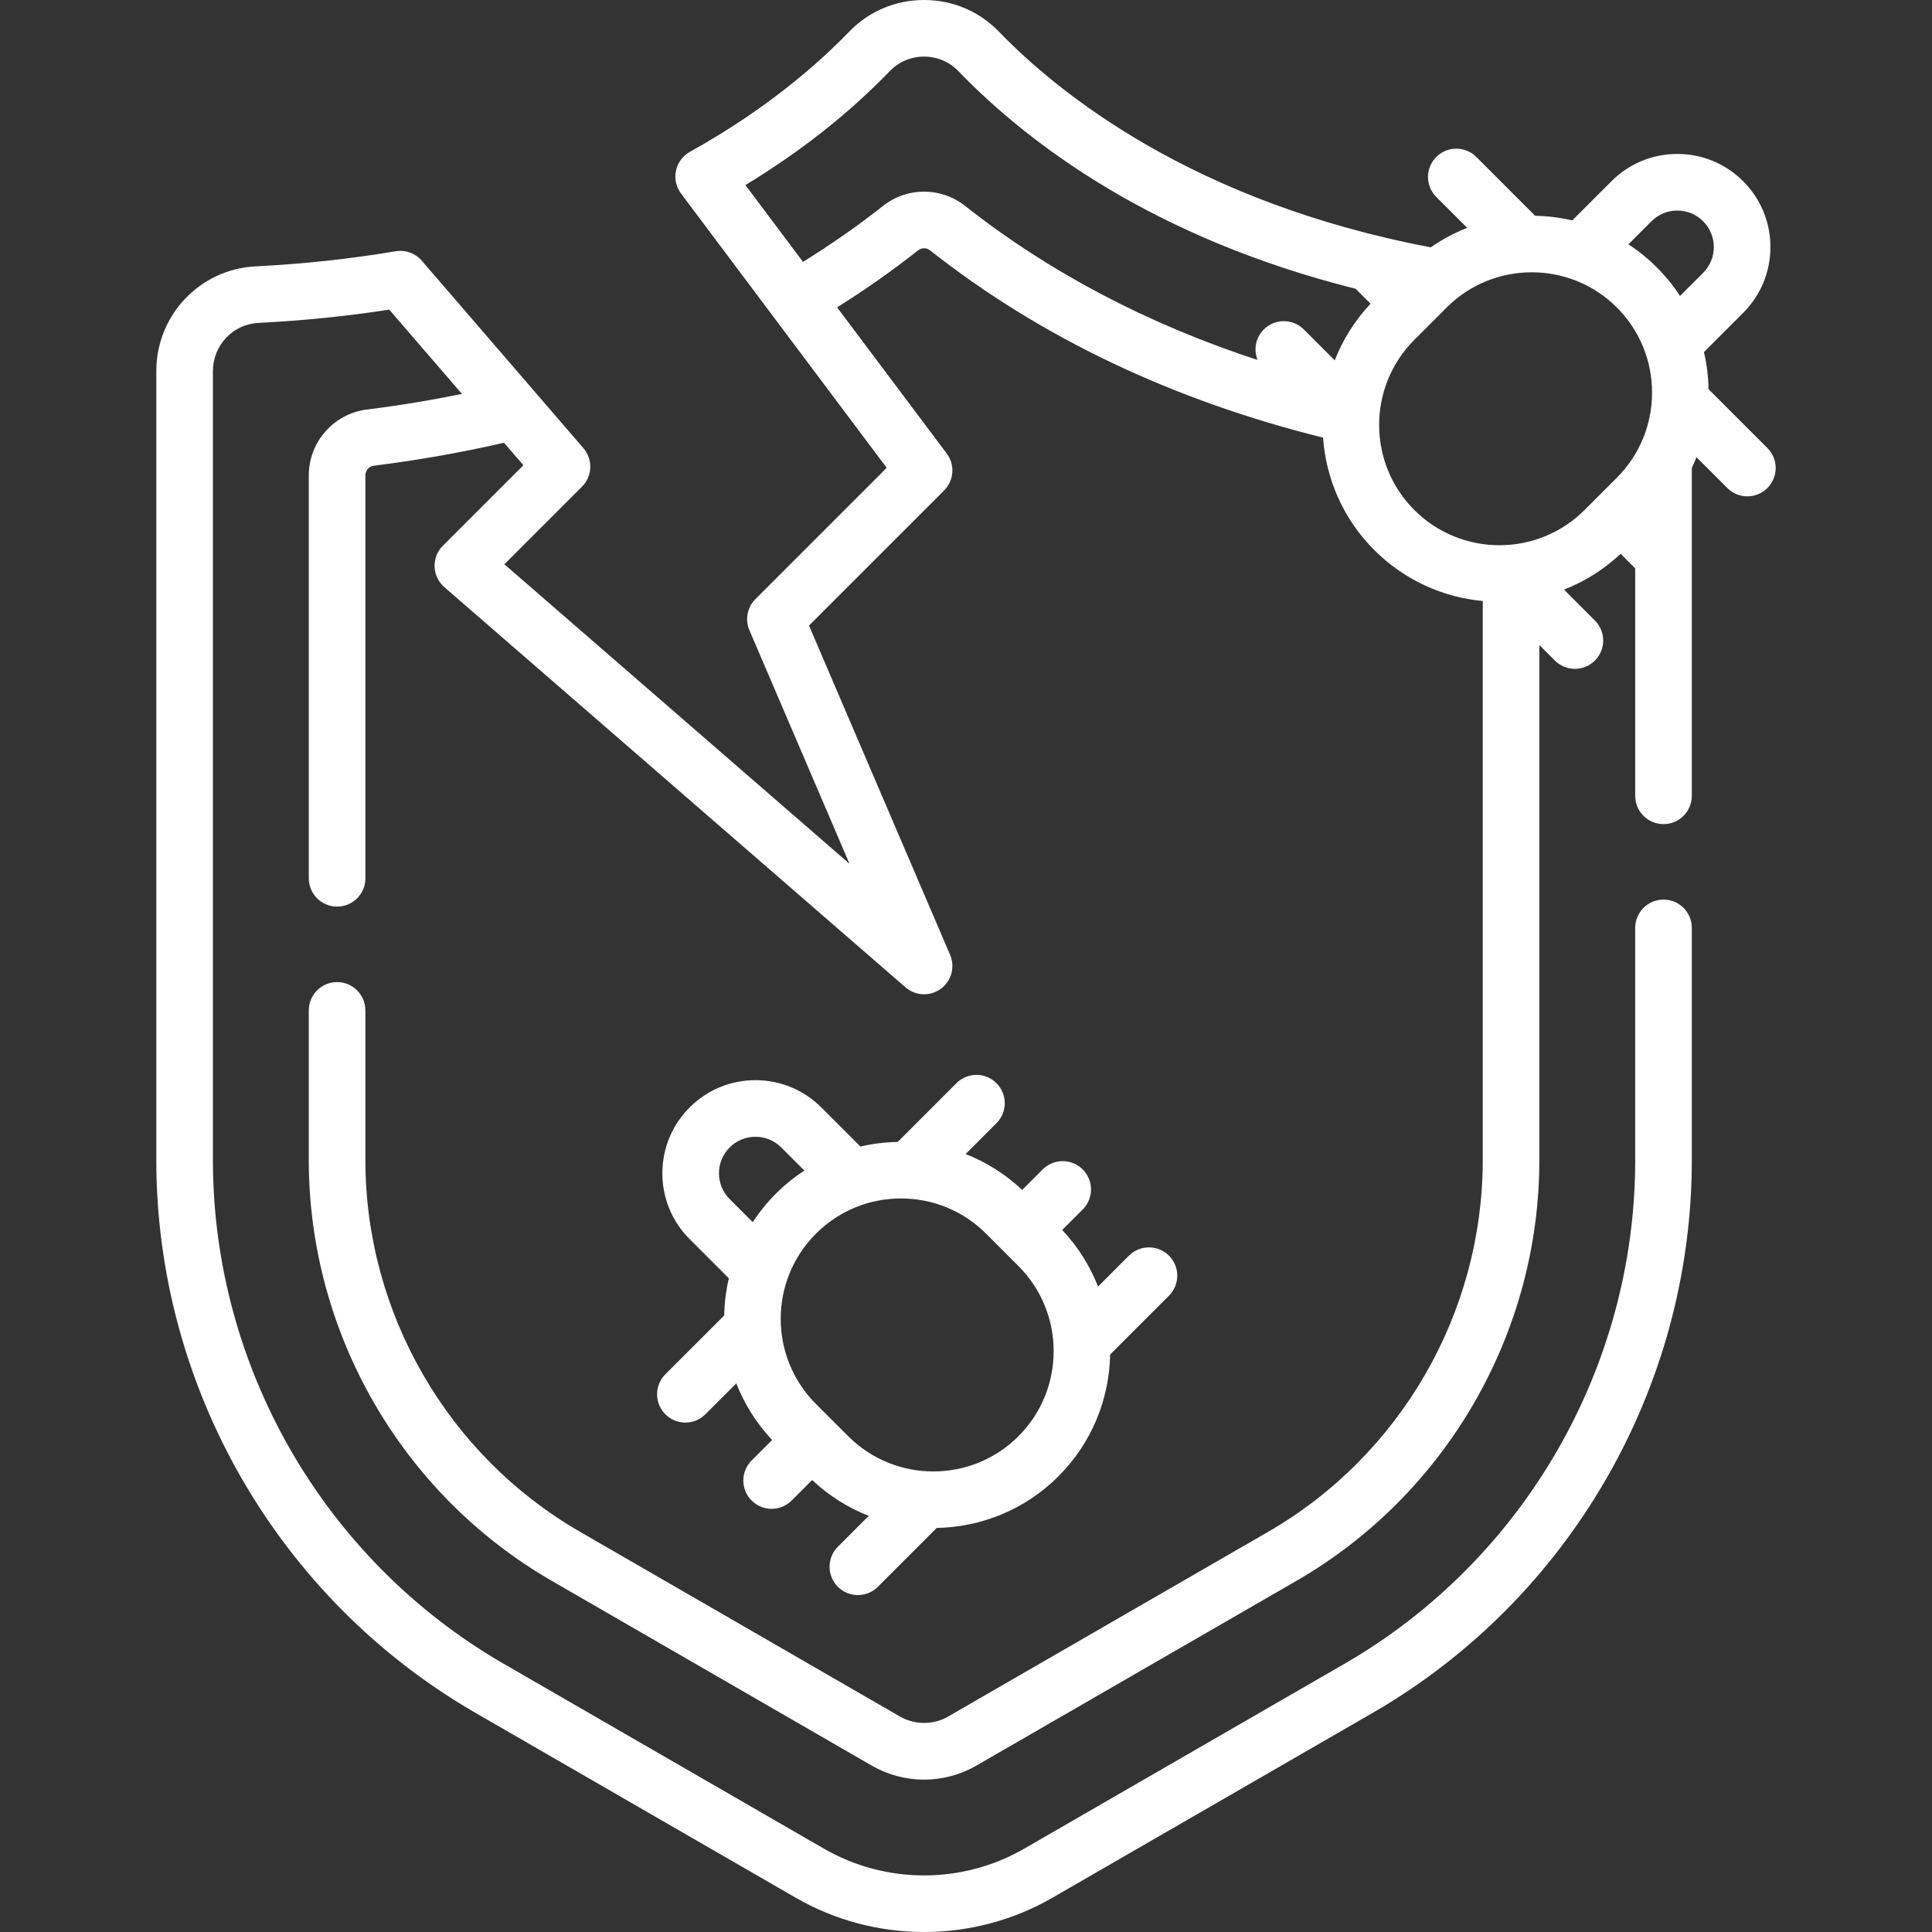
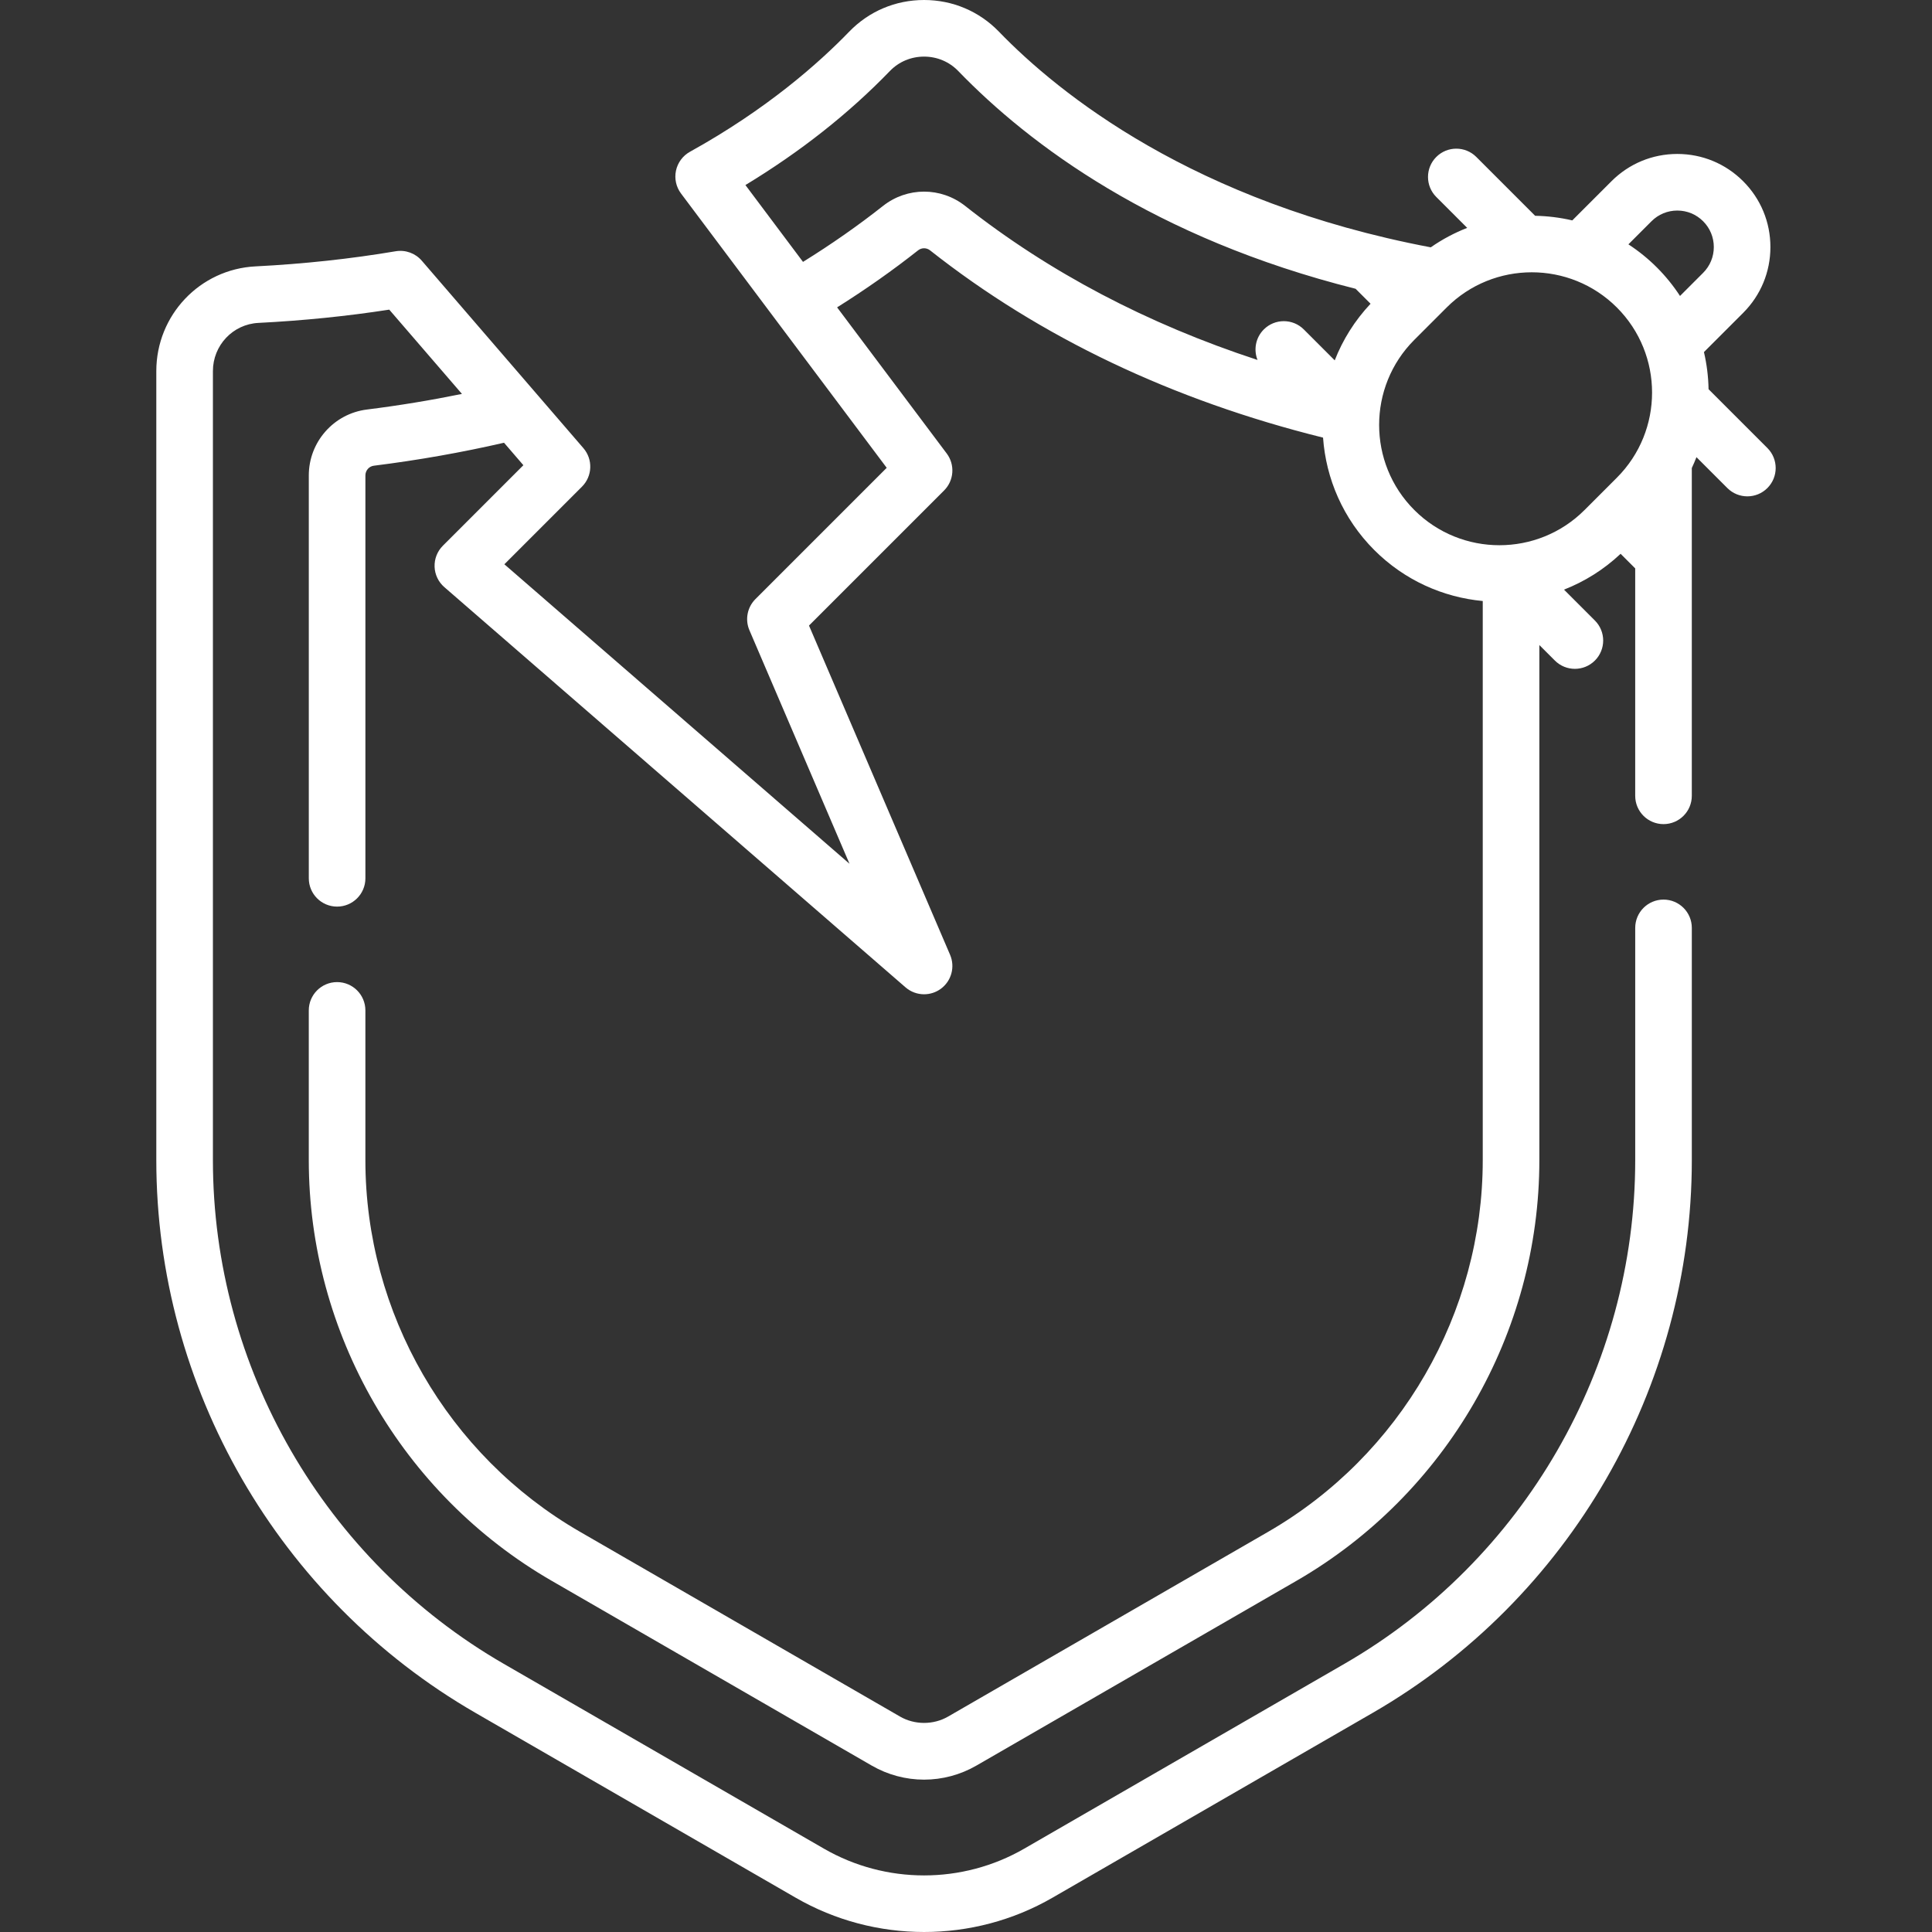
<svg xmlns="http://www.w3.org/2000/svg" version="1.1" width="40" height="40" x="0" y="0" viewBox="0 0 512 512" style="enable-background:new 0 0 512 512" xml:space="preserve" class="">
  <rect x="0" y="0" width="512" height="512" fill="#333333" stroke="none" />
  <g>
    <g>
      <g>
-         <path d="m176.331 364.193c-2.929 2.93-2.929 7.678 0 10.607 1.464 1.465 3.384 2.197 5.303 2.197 1.92 0 3.839-.732 5.303-2.196l8.189-8.189c2.118 5.425 5.285 10.527 9.496 15.002l-5.436 5.436c-2.929 2.929-2.929 7.678 0 10.607 1.464 1.465 3.384 2.197 5.303 2.197 1.92 0 3.839-.732 5.303-2.196l5.436-5.436c4.475 4.211 9.577 7.378 15.002 9.496l-8.189 8.188c-2.929 2.93-2.929 7.678 0 10.607 1.464 1.465 3.384 2.197 5.303 2.197s3.839-.732 5.303-2.196l15.594-15.593c11.708-.222 23.348-4.777 32.262-13.691 8.915-8.915 13.47-20.555 13.692-32.263l15.592-15.592c2.929-2.93 2.929-7.678 0-10.608-2.929-2.928-7.678-2.928-10.607 0l-8.189 8.189c-2.118-5.424-5.285-10.527-9.496-15.002l5.436-5.436c2.929-2.93 2.929-7.678 0-10.608-2.929-2.928-7.678-2.928-10.607 0l-5.436 5.436c-4.41-4.153-9.485-7.358-14.985-9.514l8.171-8.171c2.929-2.93 2.929-7.678 0-10.607-2.928-2.929-7.678-2.93-10.607-.001l-15.567 15.572c-3.367.061-6.674.474-9.881 1.224l-10.366-10.365c-4.66-4.66-10.856-7.227-17.447-7.227-6.59 0-12.786 2.566-17.445 7.226-4.66 4.659-7.227 10.856-7.227 17.446s2.567 12.787 7.226 17.445l10.388 10.388c-.756 3.235-1.16 6.533-1.223 9.839zm93.569-28.676c12.436 12.435 12.436 32.669 0 45.104-12.436 12.436-32.669 12.436-45.105 0l-8.571-8.57c-12.436-12.436-12.436-32.67 0-45.106 6.024-6.024 14.033-9.341 22.552-9.341s16.529 3.318 22.553 9.342zm-76.534-17.751c-1.826-1.826-2.832-4.255-2.832-6.838s1.006-5.012 2.833-6.839c1.826-1.826 4.255-2.832 6.838-2.832 2.584 0 5.012 1.006 6.839 2.833l6.119 6.118c-2.689 1.761-5.221 3.804-7.547 6.13-2.344 2.344-4.383 4.879-6.126 7.552z" fill="#ffffff" data-original="#000000" style="" class="" />
        <path d="m468.38 118.734-15.593-15.593c-.063-3.305-.467-6.604-1.223-9.838l10.388-10.387c4.66-4.66 7.226-10.856 7.226-17.446 0-6.591-2.566-12.787-7.226-17.445-4.66-4.66-10.856-7.227-17.446-7.227-6.591 0-12.786 2.567-17.446 7.226l-10.388 10.386c-3.236-.756-6.535-1.161-9.842-1.223l-15.59-15.592c-2.928-2.929-7.678-2.93-10.607-.001-2.929 2.93-2.929 7.678 0 10.607l8.189 8.189c-3.366 1.314-6.607 3.035-9.653 5.155-62.916-11.914-98.636-40.802-114.435-57.147-5.237-5.414-12.286-8.398-19.847-8.398-7.562 0-14.61 2.984-19.85 8.402-8.014 8.296-21.838 20.552-42.191 31.821-1.897 1.051-3.247 2.871-3.701 4.991s.032 4.333 1.333 6.069l54.511 72.693-34.791 34.791c-2.169 2.169-2.798 5.44-1.59 8.258l26.52 61.887-91.464-79.371 20.569-20.569c2.776-2.776 2.942-7.224.38-10.199l-42.836-49.686c-1.714-1.987-4.341-2.934-6.93-2.497-11.885 2.01-24.377 3.358-37.127 4.005-14.745.739-26.295 12.93-26.295 27.752v209.099c0 60.229 32.403 116.354 84.564 146.471l84.85 48.981c10.501 6.07 22.274 9.103 34.051 9.103 11.774 0 23.551-3.034 34.054-9.101l84.854-48.983c52.155-30.115 84.553-86.238 84.553-146.471v-61.543c0-4.143-3.358-7.5-7.5-7.5s-7.5 3.358-7.5 7.5v61.543c0 54.891-29.525 106.038-77.053 133.48l-84.856 48.984c-16.381 9.461-36.727 9.462-53.101-.001l-84.852-48.983c-47.535-27.446-77.064-78.593-77.064-133.48v-209.099c0-6.823 5.291-12.432 12.051-12.771 11.848-.602 23.492-1.782 34.681-3.516l19.265 22.336c-8.238 1.681-16.672 3.072-25.205 4.139-8.768 1.096-15.381 8.599-15.381 17.453v106.774c0 4.143 3.358 7.5 7.5 7.5s7.5-3.358 7.5-7.5v-106.774c0-1.304.963-2.408 2.241-2.567 11.746-1.47 23.329-3.515 34.496-6.089l5.129 5.955-21.339 21.339c-1.472 1.472-2.266 3.489-2.192 5.569.073 2.08 1.008 4.036 2.58 5.4l122.225 106.065c1.404 1.219 3.158 1.835 4.917 1.835 1.547 0 3.099-.478 4.421-1.441 2.824-2.062 3.849-5.8 2.472-9.013l-37.392-87.257 35.801-35.8c2.64-2.64 2.936-6.819.696-9.805l-29.049-38.723c7.535-4.727 14.729-9.791 21.464-15.111.932-.735 2.239-.731 3.169 0 29.203 23.04 64.224 39.71 104.148 49.632.775 10.864 5.292 21.508 13.58 29.797 8.02 8.02 18.246 12.52 28.743 13.504v148.171c0 40.496-21.785 78.235-56.852 98.488l-84.849 48.98c-3.877 2.235-8.838 2.231-12.706.003l-84.854-48.992c-35.068-20.245-56.852-57.98-56.852-98.479v-39.682c0-4.143-3.358-7.5-7.5-7.5s-7.5 3.358-7.5 7.5v39.682c0 45.841 24.659 88.553 64.353 111.47l84.858 48.995c4.214 2.429 9.001 3.712 13.846 3.712 4.844 0 9.632-1.283 13.85-3.715l84.855-48.983c39.694-22.926 64.352-65.641 64.352-111.478v-136.506l4.112 4.111c1.464 1.464 3.384 2.196 5.303 2.196s3.839-.732 5.303-2.196c2.929-2.93 2.929-7.678 0-10.608l-8.188-8.188c5.425-2.118 10.527-5.285 15.002-9.496l3.869 3.869v60.27c0 4.143 3.358 7.5 7.5 7.5s7.5-3.358 7.5-7.5v-86.867c.446-.949.854-1.911 1.233-2.882l8.189 8.189c1.464 1.464 3.384 2.196 5.303 2.196s3.839-.732 5.303-2.196c2.933-2.929 2.933-7.678.004-10.608zm-30.713-60.104c1.826-1.826 4.255-2.832 6.839-2.832 2.583 0 5.012 1.006 6.839 2.833 1.826 1.826 2.832 4.255 2.832 6.838s-1.006 5.012-2.833 6.839l-6.123 6.123c-1.743-2.673-3.782-5.209-6.126-7.553s-4.879-4.382-7.551-6.125zm-203.654-4.061c-6.629 5.236-13.745 10.205-21.208 14.833l-15.261-20.361c14.556-8.819 27.406-18.958 38.279-30.214 2.385-2.468 5.604-3.826 9.064-3.826 3.459 0 6.678 1.358 9.062 3.825 18.858 19.51 51.901 44.292 105.299 57.704l3.964 3.964c-4.211 4.475-7.379 9.578-9.497 15.003l-8.189-8.189c-2.928-2.929-7.678-2.93-10.607-.001-2.185 2.186-2.738 5.383-1.663 8.083-29.195-9.562-55.186-23.227-77.497-40.83-6.407-5.041-15.348-5.039-21.746.009zm140.798 80.594c-12.436-12.435-12.436-32.669 0-45.104l8.571-8.572c6.219-6.219 14.384-9.327 22.553-9.327 8.167 0 16.336 3.11 22.553 9.326 12.435 12.436 12.435 32.671 0 45.106l-8.571 8.571c-12.435 12.436-32.67 12.436-45.106 0z" fill="#ffffff" data-original="#000000" style="" class="" />
      </g>
    </g>
  </g>
</svg>